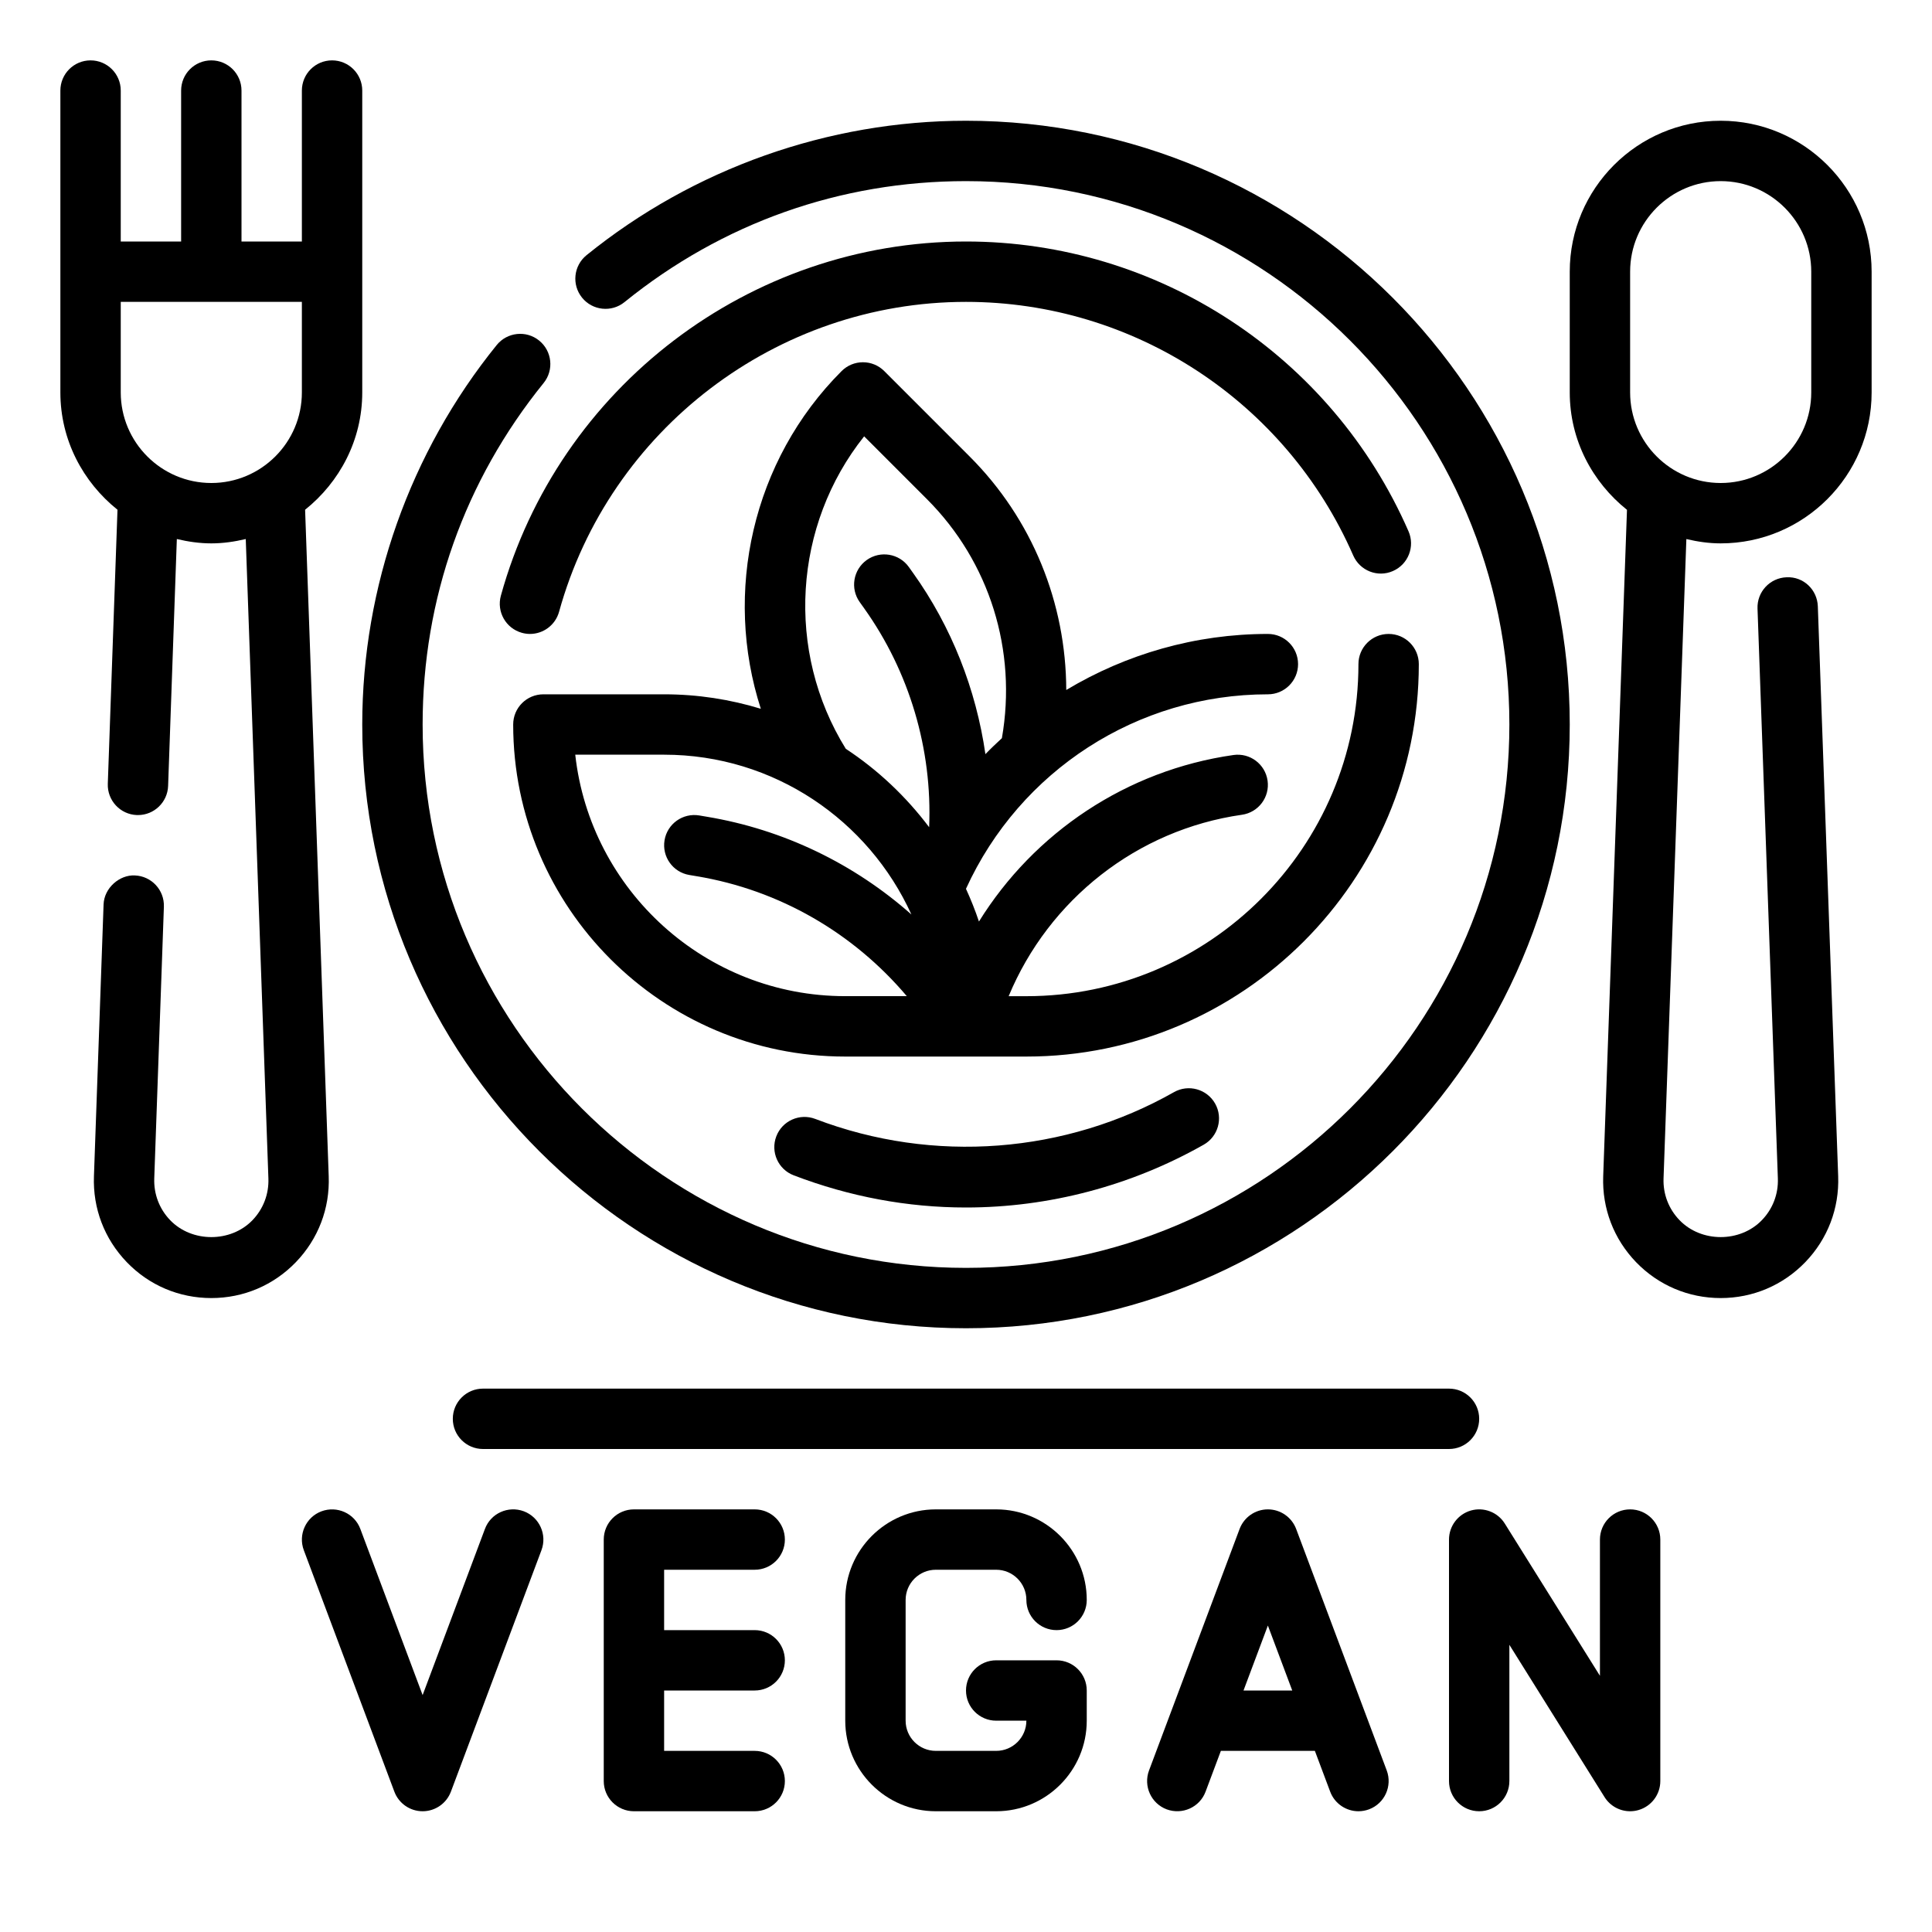
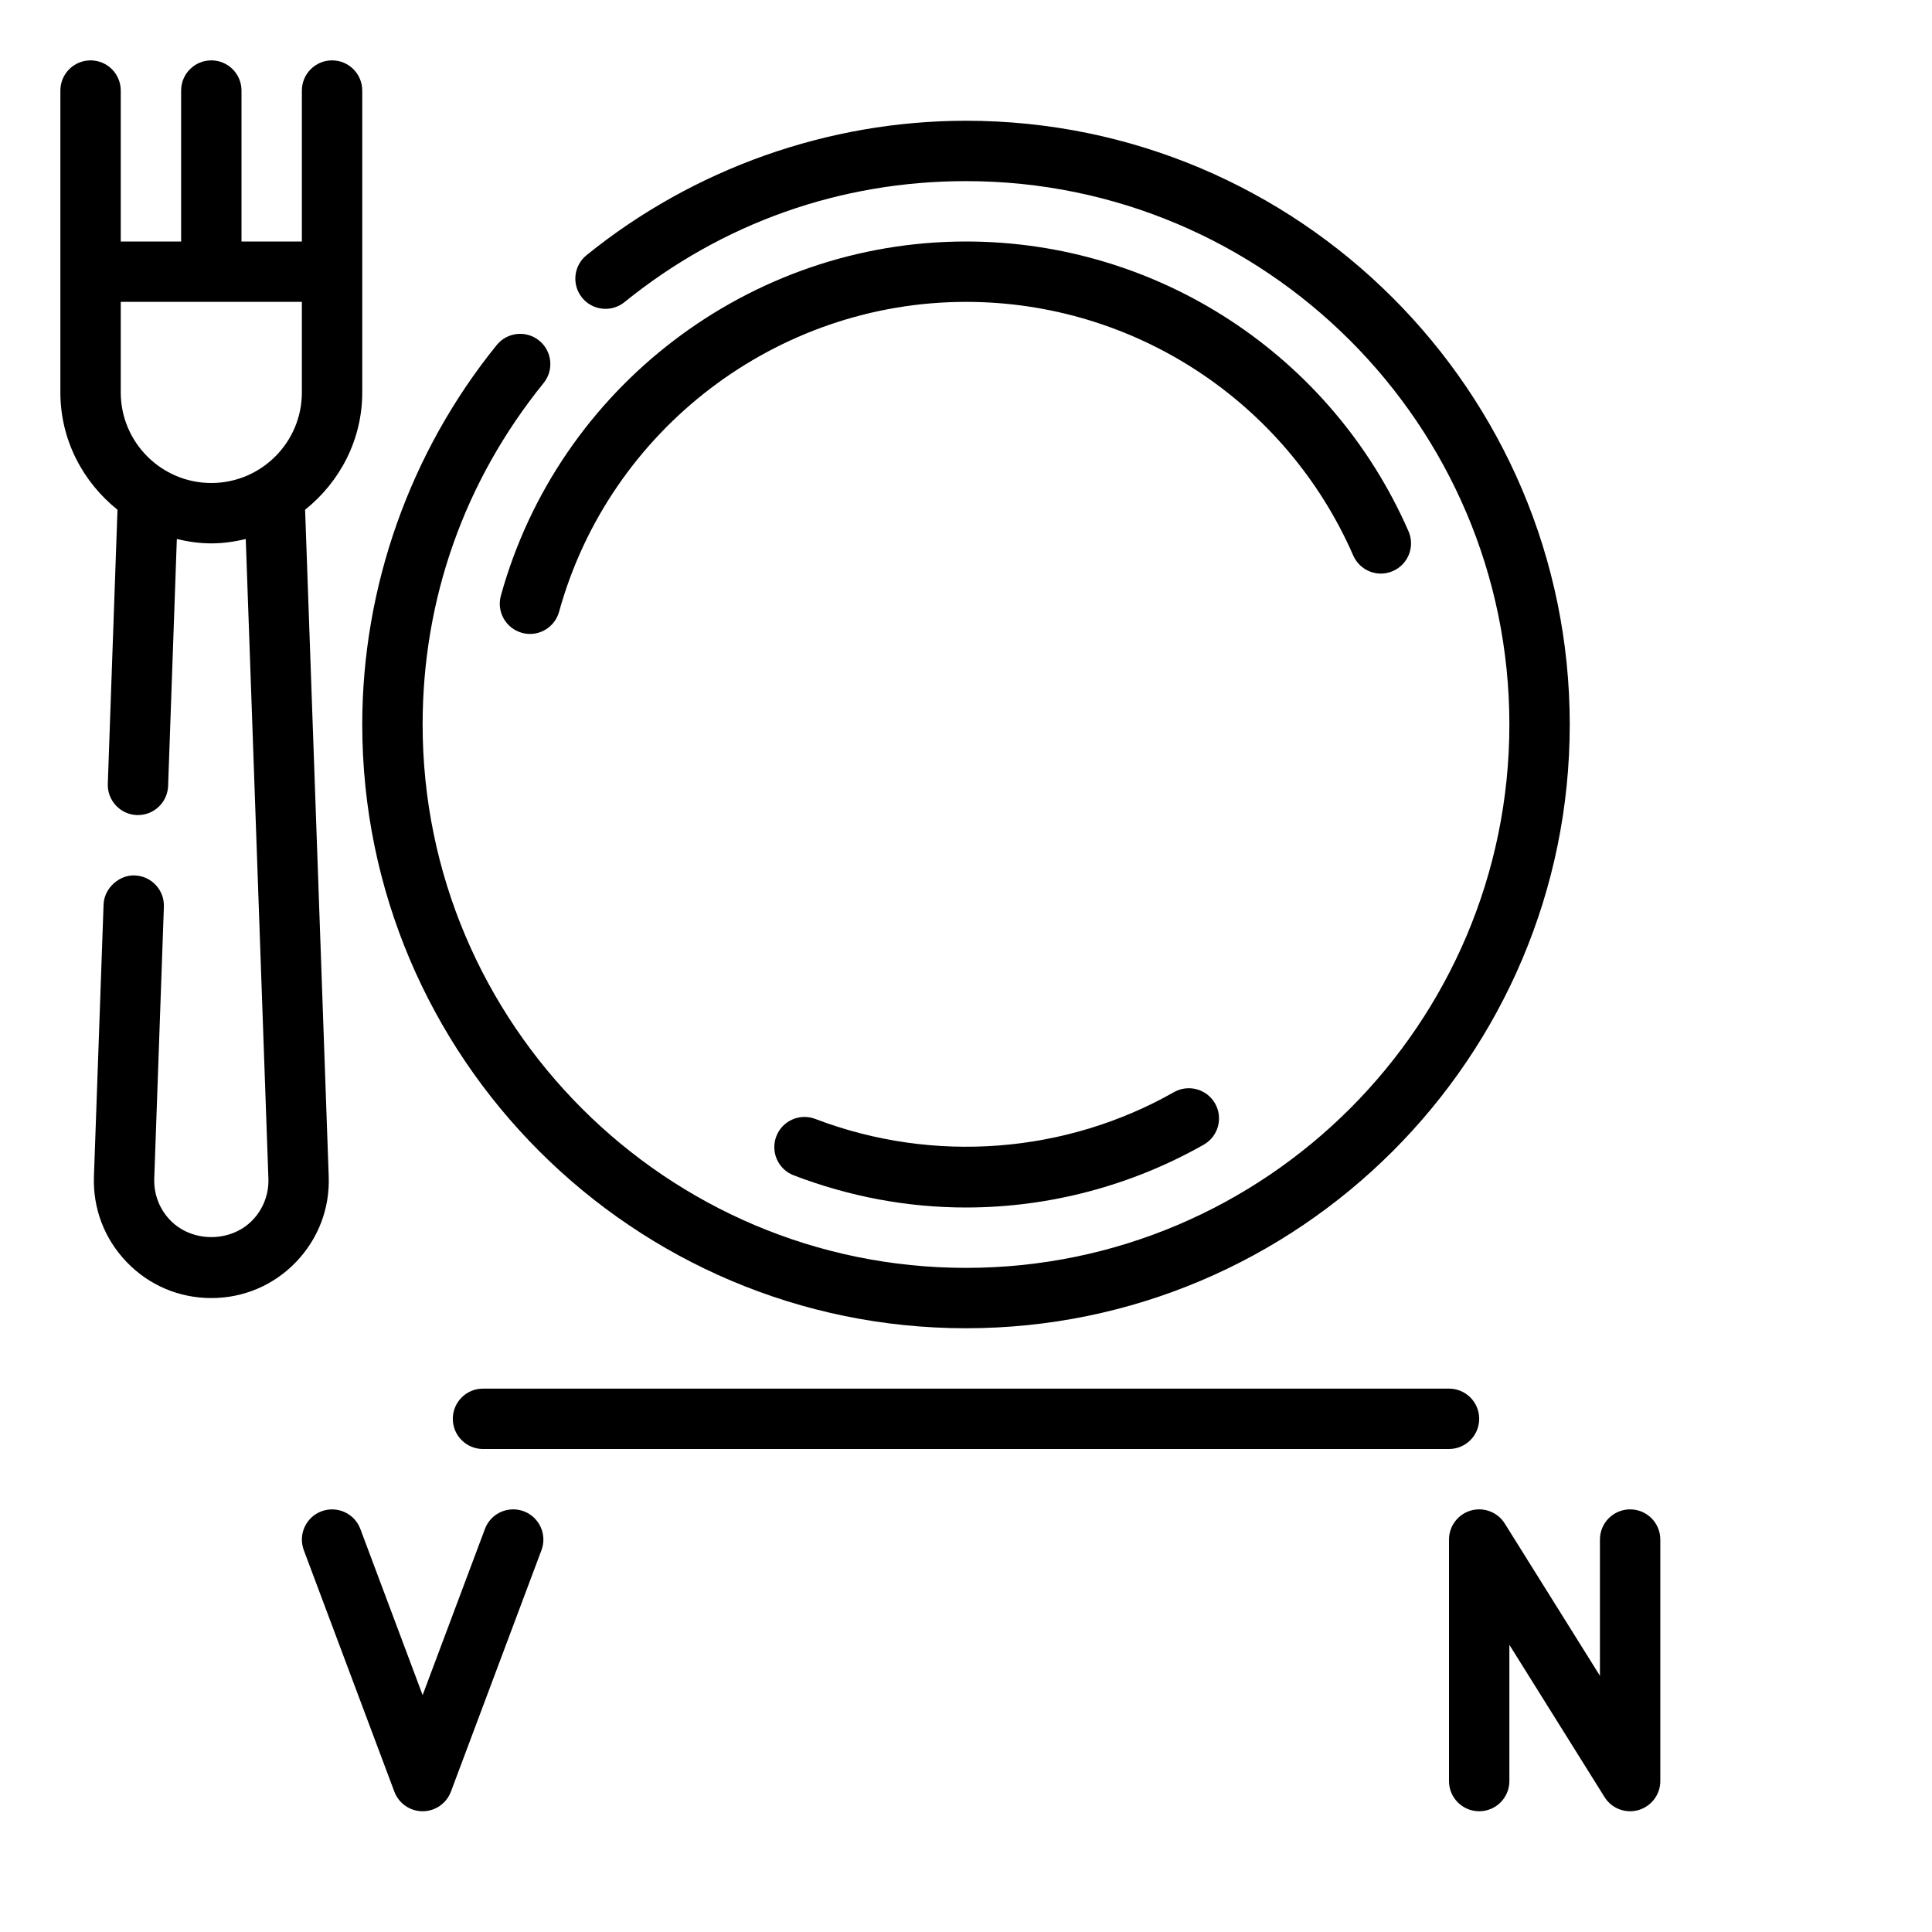
<svg xmlns="http://www.w3.org/2000/svg" id="Outline" height="512" viewBox="0 0 64 64" width="512">
  <g>
    <path d="m32 44c11.028 0 20-8.972 20-20s-8.972-20-20-20c-4.559 0-9.023 1.582-12.57 4.453-.43.348-.496.978-.149 1.407.346.429.978.496 1.406.148 3.24-2.622 7.151-4.008 11.313-4.008 9.925 0 18 8.075 18 18s-8.075 18-18 18-18-8.075-18-18c0-4.161 1.386-8.072 4.008-11.312.348-.429.281-1.059-.148-1.406-.429-.349-1.06-.28-1.406.148-2.873 3.548-4.454 8.012-4.454 12.57 0 11.028 8.972 20 20 20z" />
-     <path d="m57 18c2.757 0 5-2.243 5-5v-4c0-2.757-2.243-5-5-5s-5 2.243-5 5v4c0 1.579.75 2.972 1.896 3.889l-.788 22.078c-.038 1.066.349 2.076 1.089 2.844.74.766 1.737 1.189 2.803 1.189s2.062-.423 2.803-1.19c.74-.768 1.127-1.778 1.089-2.844l-.674-18.879c-.019-.553-.475-.991-1.035-.964-.552.02-.983.483-.963 1.035l.674 18.879c.019.519-.17 1.01-.53 1.383-.721.747-2.006.747-2.727 0-.36-.373-.549-.864-.53-1.383l.756-21.18c.366.086.744.143 1.137.143zm-3-9c0-1.654 1.346-3 3-3s3 1.346 3 3v4c0 1.654-1.346 3-3 3s-3-1.346-3-3z" />
    <path d="m10.107 16.886c1.145-.917 1.893-2.309 1.893-3.886v-10c0-.552-.447-1-1-1s-1 .448-1 1v5h-2v-5c0-.552-.447-1-1-1s-1 .448-1 1v5h-2v-5c0-.552-.447-1-1-1s-1 .448-1 1v10c0 1.577.748 2.969 1.892 3.886l-.321 9.079c-.019.552.412 1.015.964 1.035h.036c.535 0 .979-.425.998-.965l.289-8.179c.369.087.748.144 1.142.144s.773-.057 1.141-.144l.75 21.181c.019.519-.169 1.011-.528 1.384-.719.746-2.006.746-2.725 0-.359-.373-.547-.865-.528-1.386l.319-9c.019-.552-.412-1.015-.964-1.035-.502-.026-1.016.412-1.034.964l-.319 8.999c-.04 1.067.347 2.078 1.087 2.847.738.767 1.734 1.19 2.801 1.19s2.062-.423 2.802-1.19c.74-.769 1.127-1.779 1.087-2.845zm-6.107-3.886v-3h6v3c0 1.654-1.346 3-3 3s-3-1.346-3-3z" />
-     <path d="m47 22c0-.552-.447-1-1-1s-1 .448-1 1c0 6.065-4.935 11-11 11h-.587c1.33-3.197 4.248-5.513 7.728-6.01.547-.078.927-.584.849-1.131-.078-.546-.583-.927-1.132-.848-3.538.505-6.6 2.569-8.429 5.516-.124-.371-.269-.732-.43-1.084 1.788-3.92 5.686-6.443 10.001-6.443.553 0 1-.448 1-1s-.447-1-1-1c-2.407 0-4.701.67-6.679 1.857-.007-2.877-1.121-5.656-3.2-7.735l-2.828-2.829c-.188-.188-.441-.293-.707-.293s-.52.105-.707.293c-2.962 2.962-3.921 7.332-2.676 11.186-1.015-.31-2.089-.479-3.203-.479h-4c-.553 0-1 .448-1 1 0 6.065 4.935 11 11 11h3.997.003.003 1.997c7.168 0 13-5.832 13-13zm-18.374-7.546 2.081 2.082c2.081 2.081 2.988 5.02 2.482 7.917-.186.172-.37.346-.546.529-.31-2.149-1.121-4.216-2.39-5.993l-.146-.205c-.321-.45-.945-.553-1.395-.233-.449.321-.554.946-.232 1.395l.146.205c1.499 2.1 2.262 4.673 2.153 7.251-.765-1.015-1.696-1.897-2.761-2.597-2.006-3.235-1.735-7.411.608-10.351zm-9.57 10.546h2.944c3.641 0 6.775 2.177 8.191 5.293-1.892-1.674-4.226-2.813-6.778-3.238l-.248-.042c-.545-.091-1.061.277-1.151.821-.091.545.276 1.06.821 1.151l.249.042c2.742.457 5.188 1.881 6.955 3.972h-2.039c-4.625.001-8.445-3.505-8.944-7.999z" />
    <path d="m32 8c-7.162 0-13.498 4.825-15.408 11.733-.147.532.165 1.083.697 1.23.089.025.179.037.268.037.438 0 .84-.291.963-.734 1.671-6.044 7.214-10.266 13.48-10.266 5.561 0 10.596 3.297 12.827 8.4.221.506.811.74 1.316.516.506-.221.737-.811.516-1.316-2.55-5.832-8.304-9.6-14.659-9.6z" />
    <path d="m38.889 36.179c-3.58 2.03-7.956 2.387-11.882.887-.516-.197-1.095.061-1.291.577-.197.516.061 1.094.576 1.291 1.851.708 3.77 1.066 5.708 1.066 2.75 0 5.474-.72 7.875-2.081.48-.272.649-.883.377-1.363-.273-.48-.884-.649-1.363-.377z" />
    <path d="m17.352 50.063c-.519-.192-1.095.067-1.288.585l-2.064 5.504-2.063-5.503c-.193-.518-.771-.777-1.288-.585-.517.194-.778.771-.585 1.288l3 8c.146.389.519.648.936.648s.79-.259.937-.649l3-8c.193-.517-.069-1.093-.585-1.288z" />
-     <path d="m25 52c.553 0 1-.448 1-1s-.447-1-1-1h-4c-.553 0-1 .448-1 1v8c0 .552.447 1 1 1h4c.553 0 1-.448 1-1s-.447-1-1-1h-3v-2h3c.553 0 1-.448 1-1s-.447-1-1-1h-3v-2z" />
-     <path d="m42.937 50.649c-.147-.39-.52-.649-.937-.649s-.79.259-.937.649l-3 8c-.193.517.068 1.093.585 1.288.518.19 1.094-.068 1.288-.585l.507-1.352h3.114l.507 1.351c.15.401.532.649.936.649.117 0 .235-.021.352-.064.517-.194.778-.771.585-1.288zm-1.744 5.351.807-2.152.807 2.152z" />
    <path d="m54 50c-.553 0-1 .448-1 1v4.513l-3.152-5.043c-.235-.379-.697-.554-1.123-.432-.429.124-.725.516-.725.962v8c0 .552.447 1 1 1s1-.448 1-1v-4.513l3.152 5.043c.186.298.509.47.848.47.092 0 .185-.013.275-.039.429-.123.725-.515.725-.961v-8c0-.552-.447-1-1-1z" />
-     <path d="m31 52h2c.552 0 1 .449 1 1 0 .552.447 1 1 1s1-.448 1-1c0-1.654-1.346-3-3-3h-2c-1.654 0-3 1.346-3 3v4c0 1.654 1.346 3 3 3h2c1.654 0 3-1.346 3-3v-1c0-.552-.447-1-1-1h-2c-.553 0-1 .448-1 1s.447 1 1 1h1c0 .551-.448 1-1 1h-2c-.552 0-1-.449-1-1v-4c0-.551.448-1 1-1z" />
    <path d="m16 46c-.553 0-1 .448-1 1s.447 1 1 1h32c.553 0 1-.448 1-1s-.447-1-1-1z" />
  </g>
</svg>